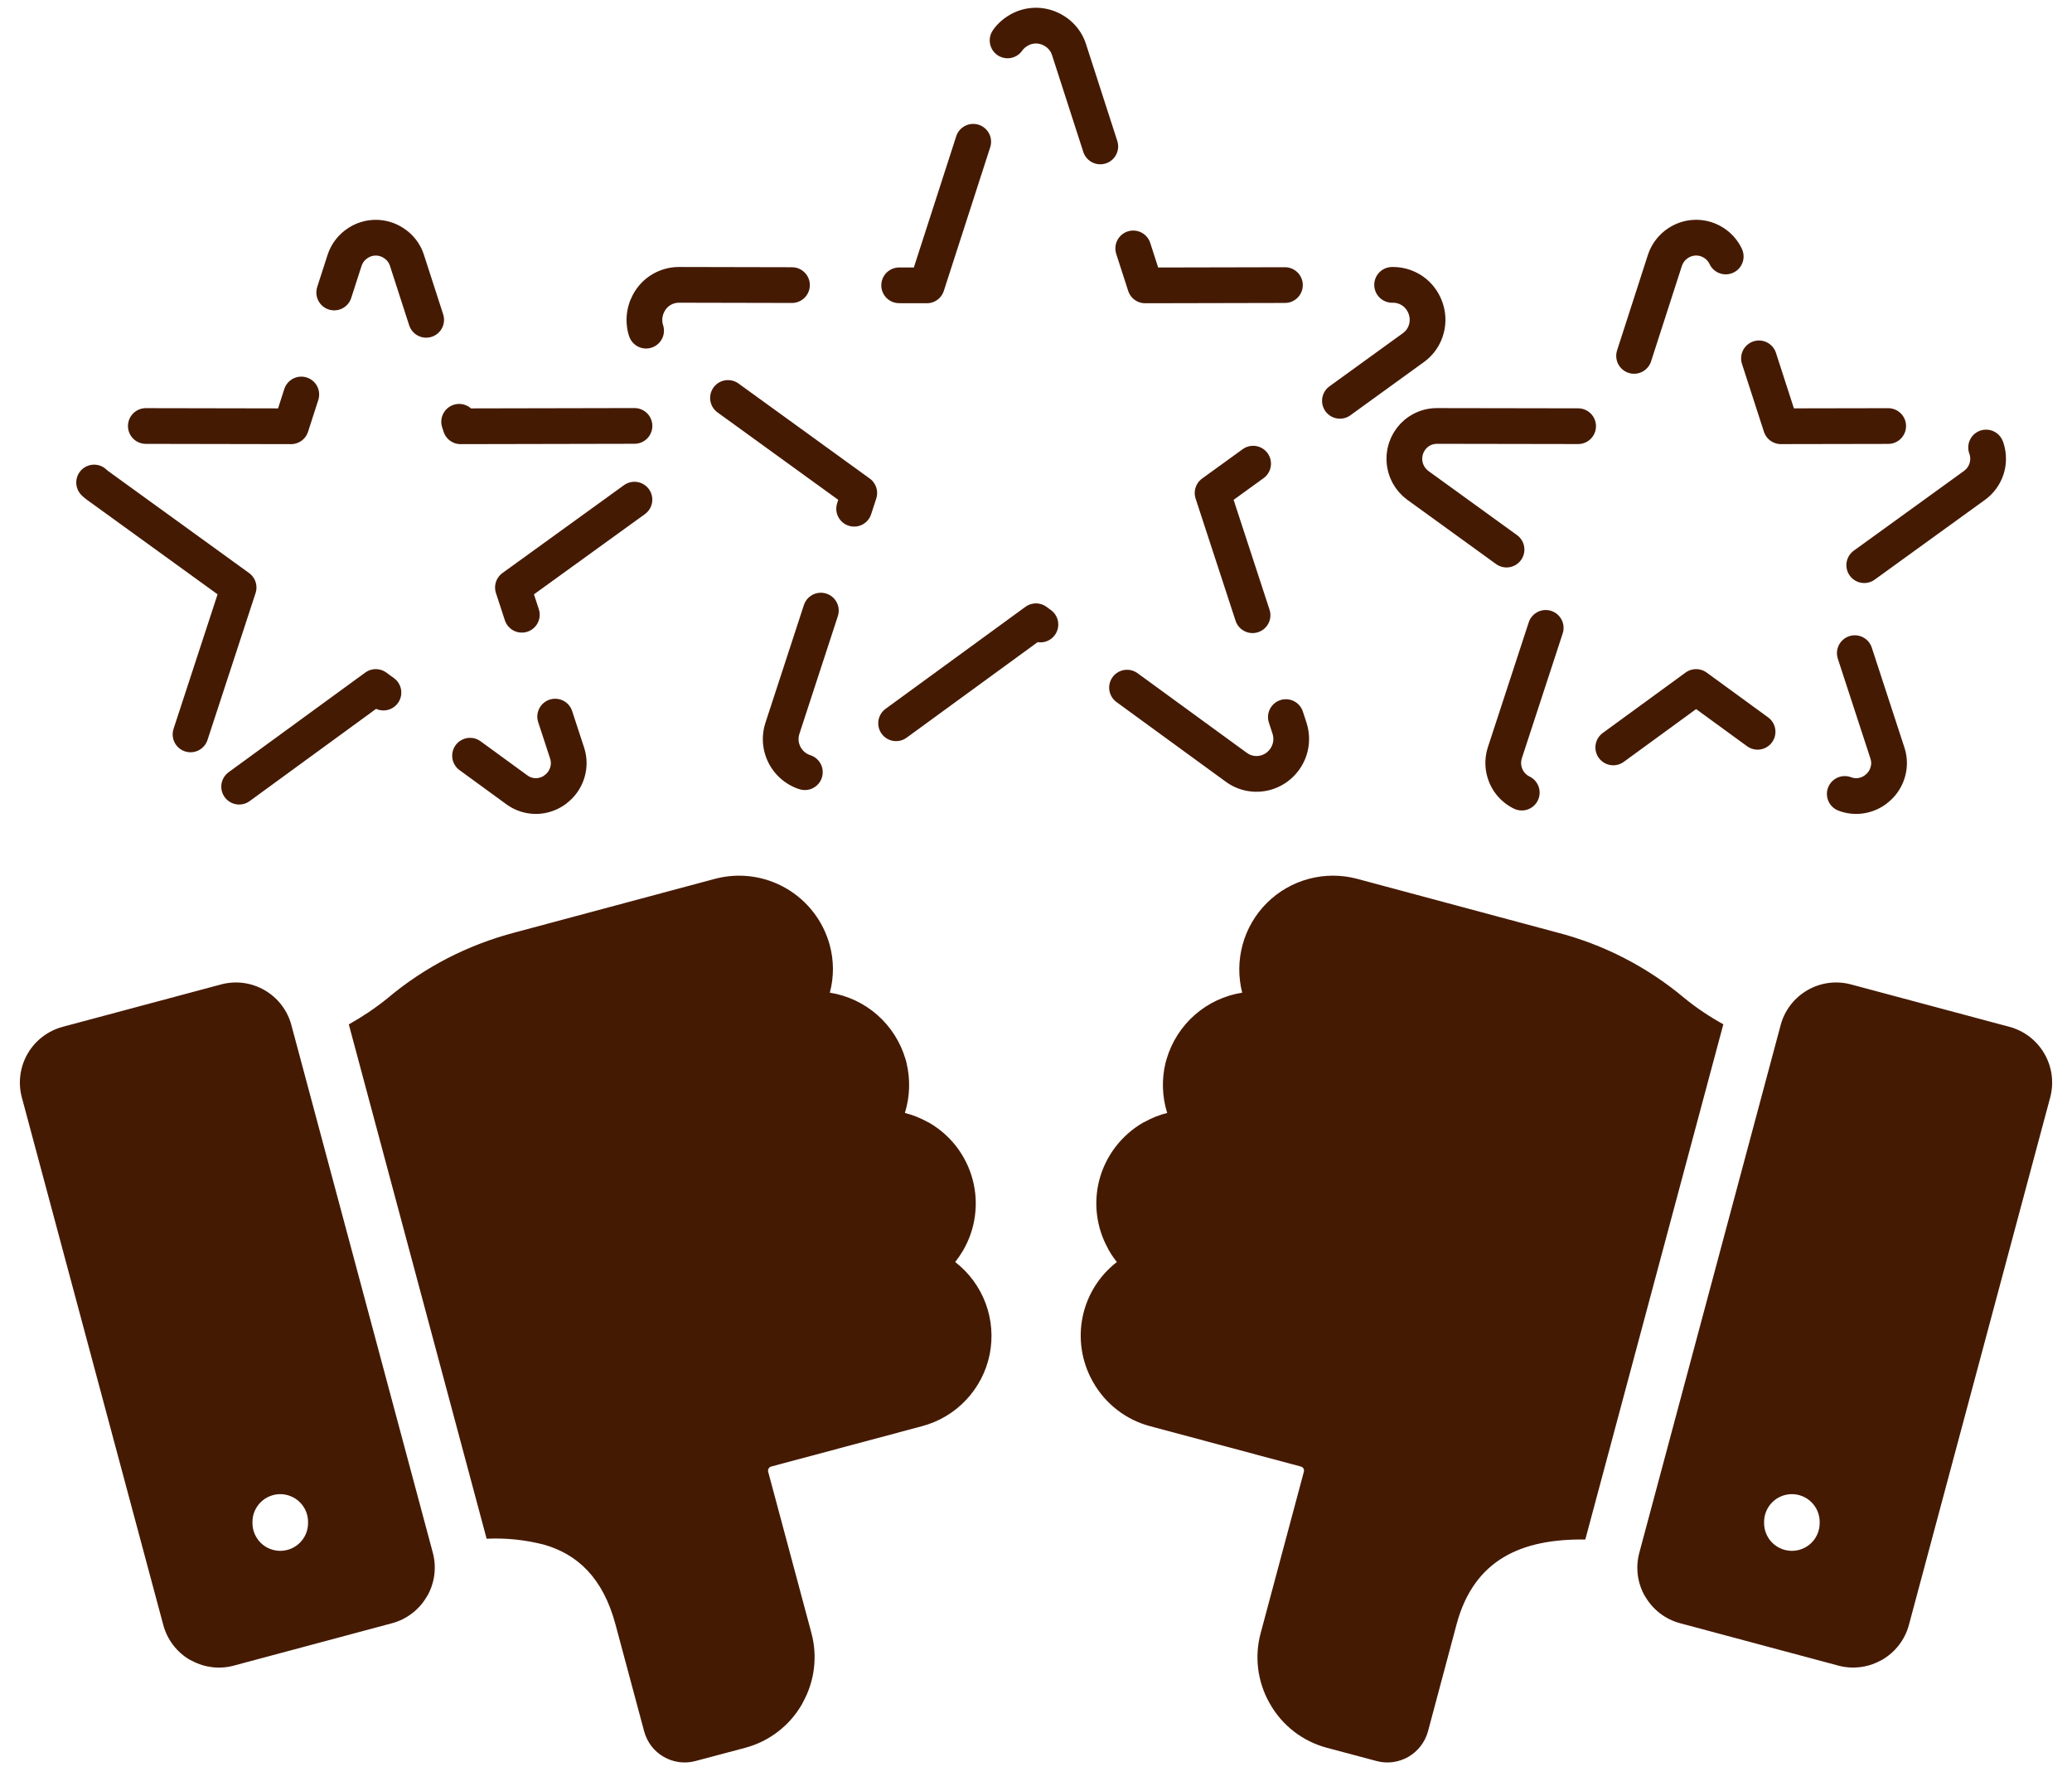
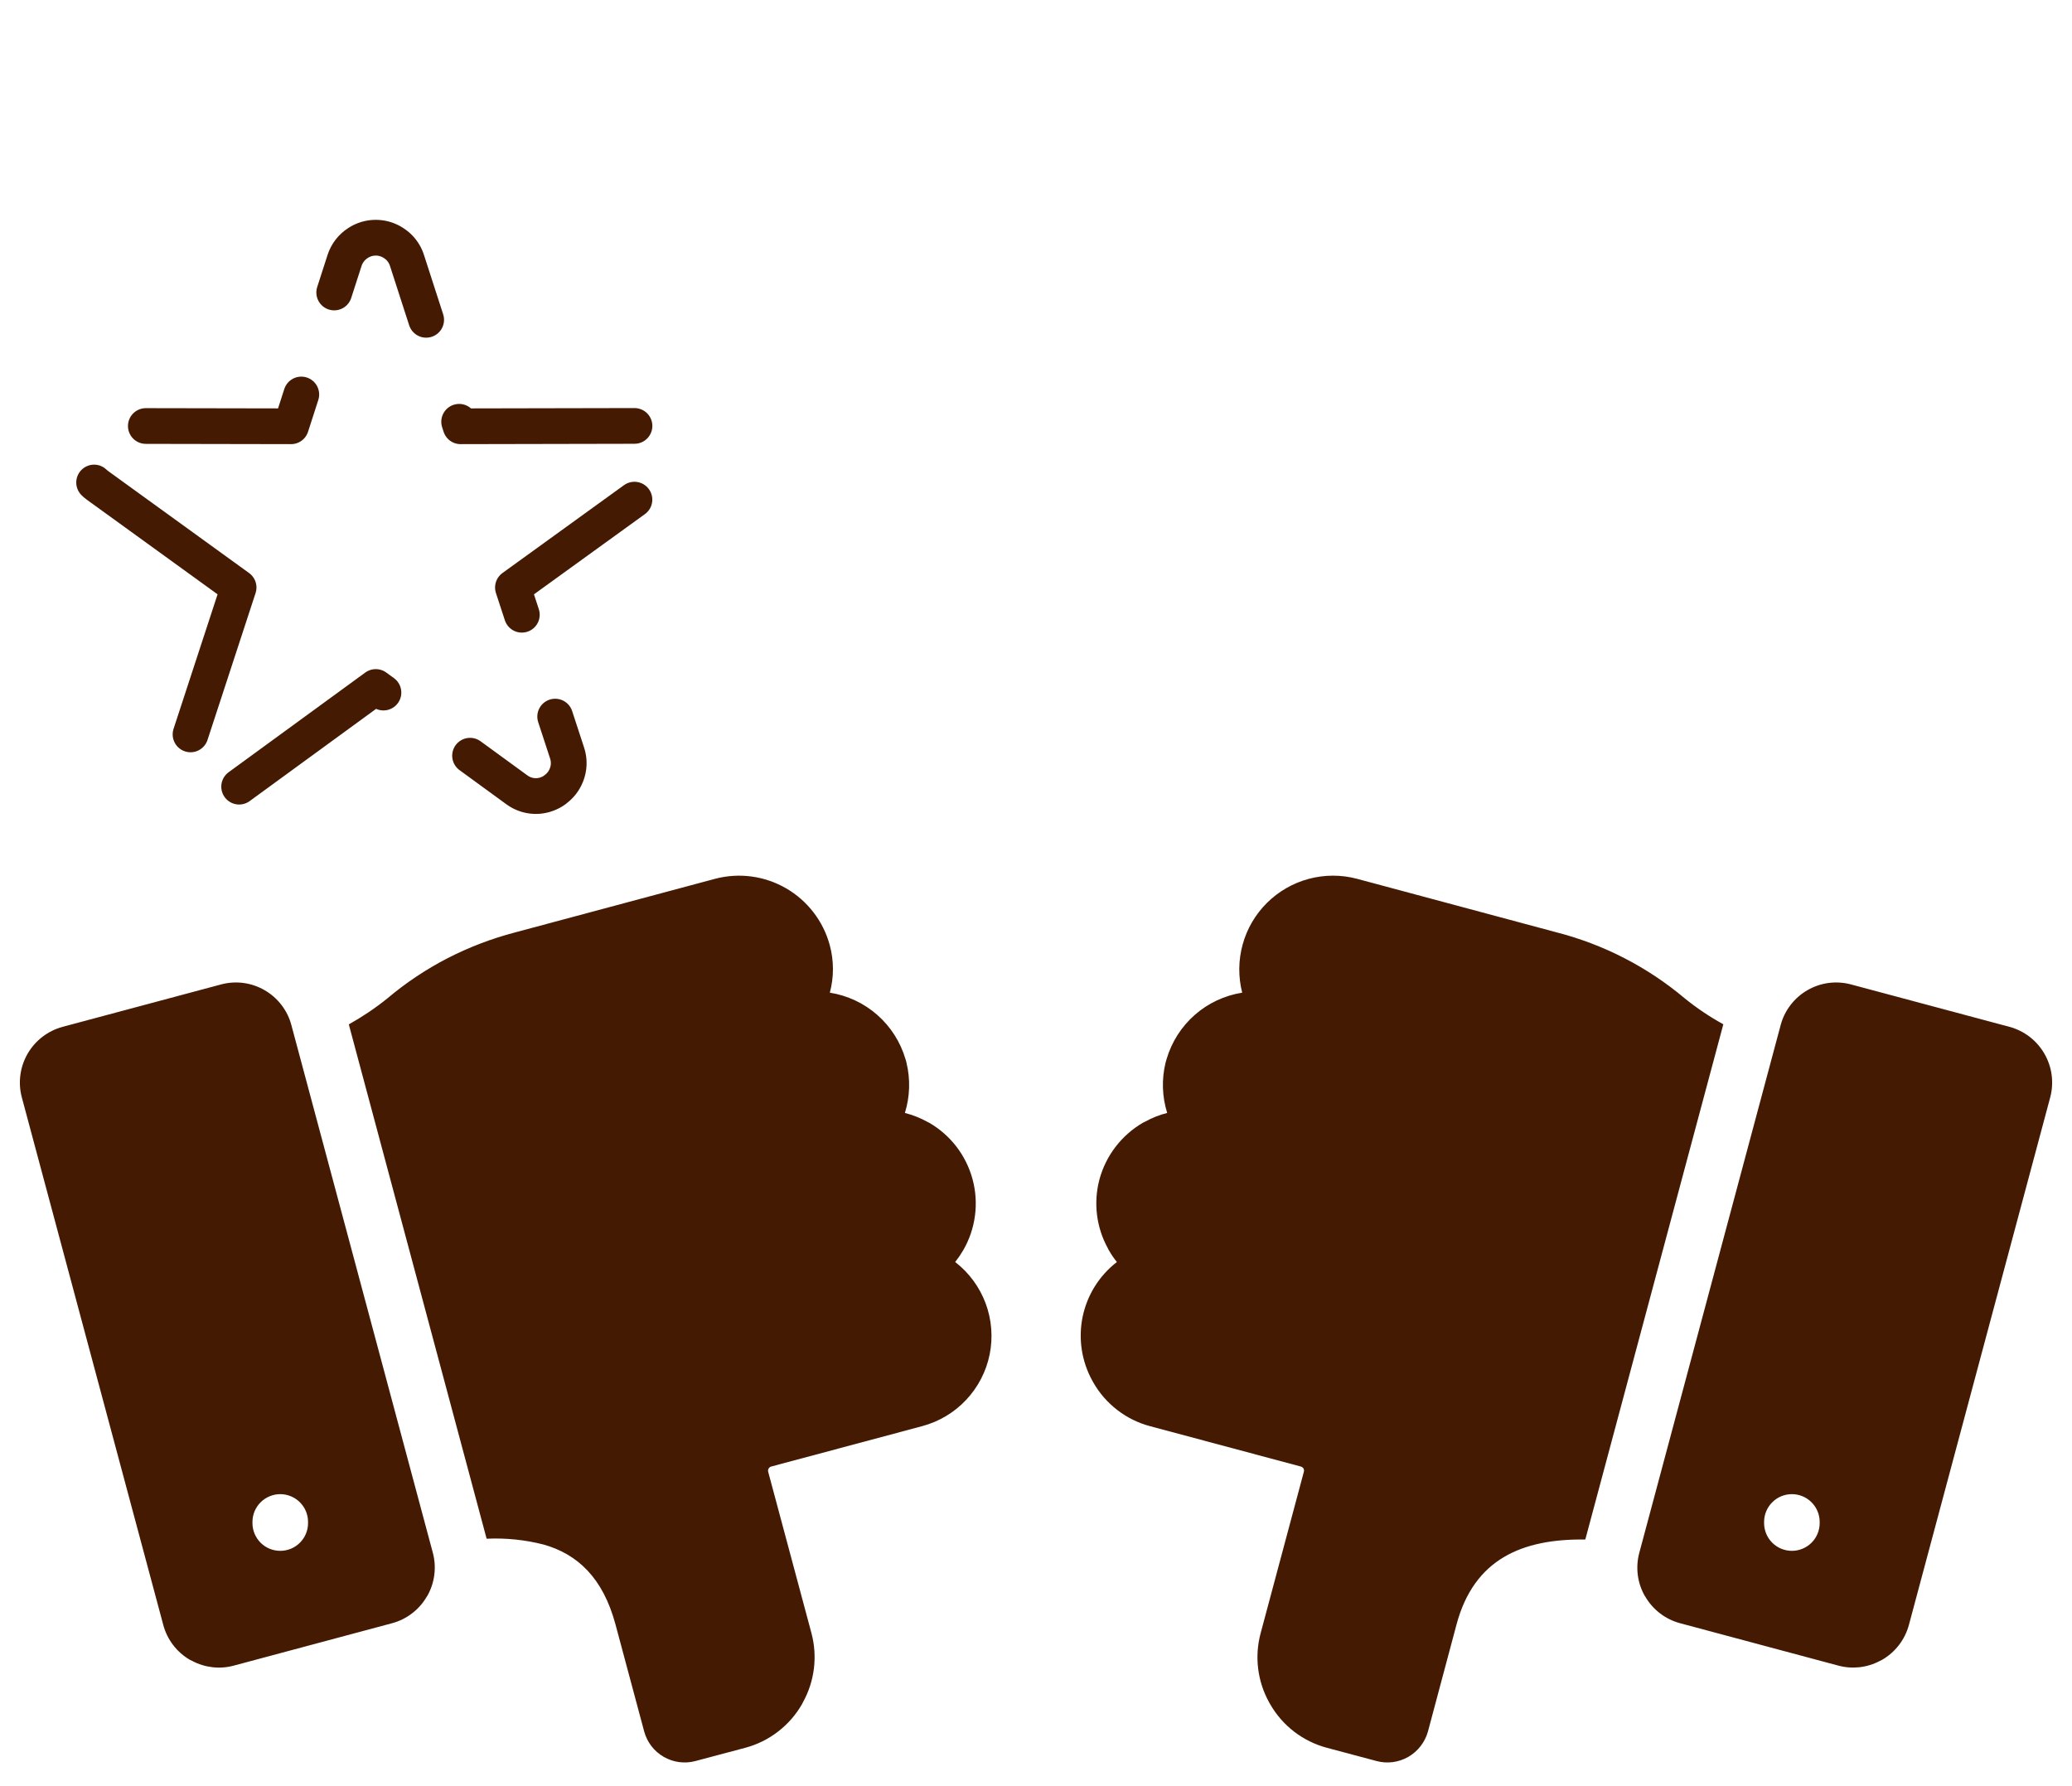
<svg xmlns="http://www.w3.org/2000/svg" width="58" height="50" viewBox="0 0 58 50" fill="none">
  <g clip-path="url(#clip0_318_17694)">
    <path d="M30.577 38.651C30.276 38.106 30.18 37.472 30.305 36.863C30.431 36.253 30.771 35.709 31.264 35.328C31.182 35.226 31.108 35.118 31.043 35.004C31.031 34.987 31.022 34.969 31.015 34.95C30.688 34.361 30.603 33.668 30.776 33.016C30.957 32.346 31.397 31.774 31.998 31.426C32.015 31.416 32.033 31.408 32.051 31.401C32.246 31.292 32.455 31.209 32.672 31.155C32.529 30.698 32.514 30.212 32.627 29.747C32.637 29.712 32.646 29.681 32.656 29.646C32.797 29.168 33.07 28.739 33.445 28.41C33.819 28.081 34.28 27.866 34.772 27.788C34.659 27.345 34.663 26.88 34.785 26.439C34.906 25.997 35.141 25.596 35.466 25.274C35.79 24.952 36.194 24.72 36.636 24.602C37.078 24.484 37.543 24.483 37.985 24.6L43.585 26.103C44.898 26.442 46.119 27.072 47.157 27.945C47.495 28.22 47.858 28.463 48.24 28.673L44.385 43.064L44.375 43.096C42.611 43.073 41.263 43.64 40.772 45.473L39.972 48.469C39.889 48.769 39.691 49.025 39.421 49.181C39.288 49.257 39.141 49.307 38.988 49.327C38.836 49.347 38.681 49.337 38.533 49.297L37.137 48.925C36.806 48.836 36.495 48.682 36.223 48.473C35.951 48.263 35.723 48.001 35.553 47.703C35.542 47.687 35.533 47.67 35.525 47.653C35.198 47.063 35.113 46.37 35.288 45.719L36.498 41.199C36.506 41.169 36.503 41.138 36.489 41.111L36.479 41.095C36.463 41.075 36.441 41.061 36.416 41.054L32.192 39.923C31.86 39.835 31.548 39.681 31.276 39.471C31.003 39.261 30.775 39 30.605 38.701C30.596 38.686 30.587 38.667 30.577 38.651ZM45.888 43.467L49.844 28.698C49.898 28.493 49.992 28.302 50.121 28.134C50.249 27.966 50.41 27.825 50.593 27.719C50.776 27.613 50.978 27.544 51.188 27.516C51.398 27.489 51.611 27.503 51.816 27.558L56.251 28.745C56.663 28.857 57.014 29.126 57.227 29.496C57.441 29.865 57.5 30.304 57.391 30.716L53.435 45.486C53.324 45.899 53.053 46.251 52.682 46.465C52.663 46.475 52.645 46.484 52.623 46.494C52.266 46.684 51.85 46.731 51.46 46.626L47.028 45.439C46.824 45.384 46.633 45.29 46.465 45.161C46.298 45.032 46.157 44.872 46.052 44.689L46.049 44.689C45.943 44.506 45.874 44.304 45.846 44.094C45.819 43.884 45.833 43.671 45.888 43.467ZM49.381 42.636C49.381 42.842 49.463 43.04 49.609 43.186C49.755 43.331 49.953 43.413 50.159 43.413C50.365 43.413 50.563 43.331 50.709 43.186C50.855 43.04 50.937 42.842 50.937 42.636L50.937 42.604C50.937 42.398 50.855 42.2 50.709 42.054C50.563 41.908 50.365 41.826 50.159 41.826C49.953 41.826 49.755 41.908 49.609 42.054C49.463 42.2 49.381 42.398 49.381 42.604L49.381 42.636ZM13.622 43.074C14.159 43.049 14.696 43.104 15.216 43.237C16.16 43.502 16.879 44.166 17.229 45.474L18.032 48.469C18.113 48.769 18.309 49.025 18.579 49.18C18.848 49.335 19.168 49.378 19.468 49.297L20.863 48.926C21.196 48.837 21.507 48.683 21.779 48.473C22.052 48.263 22.28 48.002 22.451 47.703C22.461 47.687 22.469 47.67 22.476 47.653C22.803 47.063 22.888 46.37 22.715 45.719L21.503 41.199C21.498 41.184 21.497 41.169 21.5 41.154C21.502 41.139 21.507 41.124 21.515 41.111L21.525 41.095C21.539 41.075 21.561 41.06 21.585 41.054L25.808 39.924C26.28 39.799 26.708 39.545 27.042 39.19C27.377 38.835 27.606 38.393 27.703 37.915C27.799 37.437 27.76 36.941 27.59 36.484C27.419 36.027 27.124 35.626 26.738 35.328C26.82 35.224 26.894 35.115 26.961 35.001C27.134 34.703 27.246 34.375 27.291 34.034C27.337 33.693 27.314 33.346 27.225 33.014C27.136 32.682 26.982 32.371 26.773 32.098C26.563 31.826 26.302 31.597 26.004 31.426C25.988 31.416 25.971 31.408 25.953 31.401C25.757 31.293 25.547 31.21 25.33 31.155C25.472 30.698 25.487 30.212 25.374 29.747C25.367 29.712 25.358 29.679 25.346 29.646C25.205 29.168 24.931 28.739 24.556 28.41C24.182 28.081 23.721 27.866 23.229 27.788C23.346 27.351 23.345 26.891 23.226 26.455C23.044 25.785 22.605 25.215 22.005 24.867C21.404 24.519 20.691 24.423 20.019 24.6L14.416 26.102C13.763 26.273 13.13 26.515 12.529 26.823C11.928 27.133 11.364 27.509 10.847 27.945C10.508 28.219 10.145 28.463 9.764 28.676L13.619 43.064L13.622 43.074ZM0.774 29.495C0.988 29.126 1.339 28.857 1.751 28.745L6.186 27.558C6.39 27.503 6.603 27.489 6.813 27.516C7.023 27.544 7.225 27.613 7.408 27.719C7.591 27.825 7.752 27.966 7.88 28.134C8.009 28.302 8.103 28.493 8.157 28.698L12.116 43.467C12.171 43.672 12.184 43.885 12.156 44.095C12.128 44.304 12.059 44.507 11.953 44.689L11.95 44.689C11.845 44.872 11.705 45.033 11.537 45.161C11.37 45.29 11.18 45.384 10.976 45.439L6.541 46.627C6.151 46.732 5.736 46.684 5.379 46.494C5.36 46.485 5.338 46.475 5.319 46.466C4.949 46.252 4.68 45.899 4.57 45.486L0.61 30.716C0.556 30.512 0.542 30.299 0.571 30.089C0.599 29.88 0.668 29.678 0.774 29.495ZM7.067 42.636C7.067 42.738 7.087 42.839 7.126 42.933C7.166 43.028 7.223 43.113 7.295 43.186C7.367 43.258 7.453 43.315 7.547 43.354C7.642 43.393 7.743 43.413 7.845 43.413C7.947 43.413 8.048 43.393 8.143 43.354C8.237 43.315 8.323 43.258 8.395 43.186C8.467 43.113 8.525 43.028 8.564 42.933C8.603 42.839 8.623 42.738 8.623 42.636L8.623 42.604C8.623 42.502 8.603 42.401 8.564 42.306C8.525 42.212 8.467 42.126 8.395 42.054C8.323 41.982 8.237 41.925 8.143 41.886C8.048 41.846 7.947 41.826 7.845 41.826C7.743 41.826 7.642 41.846 7.547 41.886C7.453 41.925 7.367 41.982 7.295 42.054C7.223 42.126 7.166 42.212 7.126 42.306C7.087 42.401 7.067 42.502 7.067 42.604L7.067 42.636Z" fill="#451A03" />
    <path d="M6.679 16.446L2.733 13.59C2.557 13.463 2.432 13.28 2.38 13.07C2.336 12.901 2.342 12.723 2.396 12.556C2.45 12.39 2.55 12.243 2.685 12.131C2.85 11.995 3.057 11.921 3.271 11.924L8.147 11.933L9.643 7.296C9.708 7.09 9.844 6.914 10.027 6.799C10.174 6.704 10.344 6.654 10.519 6.654C10.693 6.654 10.864 6.704 11.01 6.799C11.194 6.913 11.331 7.09 11.394 7.296L12.893 11.933L17.766 11.923C17.981 11.921 18.189 11.995 18.355 12.131C18.488 12.244 18.587 12.391 18.641 12.556C18.703 12.742 18.704 12.942 18.644 13.127C18.584 13.313 18.466 13.475 18.308 13.59L14.358 16.446L15.873 21.076C15.942 21.28 15.935 21.501 15.854 21.7C15.79 21.862 15.681 22.002 15.539 22.103L15.536 22.106H15.539C15.398 22.21 15.229 22.271 15.054 22.283C14.841 22.296 14.63 22.232 14.459 22.103L10.519 19.231L6.582 22.103C6.41 22.232 6.198 22.296 5.983 22.283C5.809 22.271 5.642 22.21 5.501 22.106C5.359 22.005 5.25 21.863 5.186 21.7C5.106 21.501 5.098 21.281 5.164 21.076L6.679 16.446Z" stroke="#451A03" stroke-linecap="round" stroke-linejoin="round" stroke-dasharray="5 3" />
-     <path d="M35.742 21.477C35.593 21.586 35.416 21.651 35.232 21.662C35.005 21.677 34.78 21.61 34.599 21.473L28.999 17.391L23.402 21.473C23.22 21.61 22.995 21.677 22.768 21.662C22.583 21.65 22.405 21.586 22.255 21.477C22.105 21.367 21.989 21.218 21.921 21.045C21.837 20.835 21.831 20.602 21.902 20.387L24.053 13.801L18.441 9.737C18.254 9.605 18.121 9.411 18.066 9.189C18.023 9.01 18.03 8.823 18.088 8.648C18.095 8.619 18.106 8.592 18.12 8.566C18.193 8.389 18.317 8.238 18.476 8.133C18.636 8.027 18.823 7.972 19.014 7.974L25.944 7.989L28.073 1.397C28.14 1.178 28.285 0.992 28.479 0.871C28.634 0.771 28.814 0.717 28.999 0.717C29.184 0.718 29.365 0.772 29.521 0.871C29.715 0.992 29.86 1.178 29.927 1.397L32.056 7.989L38.986 7.974C39.212 7.972 39.432 8.05 39.606 8.194C39.749 8.313 39.855 8.471 39.912 8.648C39.97 8.823 39.977 9.011 39.931 9.189C39.877 9.412 39.743 9.606 39.556 9.737L33.943 13.801L36.097 20.387C36.16 20.583 36.16 20.793 36.096 20.989C36.032 21.185 35.908 21.355 35.742 21.477Z" stroke="#451A03" stroke-linecap="round" stroke-linejoin="round" stroke-dasharray="5 3" />
-     <path d="M39.392 12.463C39.45 12.335 39.536 12.221 39.644 12.131H39.644C39.81 11.994 40.019 11.921 40.233 11.924L45.106 11.932L46.602 7.296C46.668 7.09 46.804 6.914 46.986 6.798C47.133 6.704 47.304 6.653 47.479 6.653C47.654 6.653 47.825 6.704 47.972 6.798C48.154 6.914 48.289 7.09 48.353 7.296L49.852 11.932L54.725 11.923C54.92 11.921 55.111 11.982 55.27 12.096C55.428 12.21 55.546 12.372 55.607 12.558C55.667 12.743 55.667 12.944 55.606 13.129C55.544 13.315 55.426 13.476 55.267 13.59L51.32 16.446L52.832 21.076C52.901 21.28 52.894 21.501 52.813 21.7C52.749 21.862 52.64 22.002 52.498 22.103V22.106C52.356 22.21 52.188 22.271 52.013 22.283C51.8 22.296 51.589 22.232 51.418 22.103L47.478 19.231L43.541 22.103C43.369 22.232 43.157 22.296 42.942 22.283C42.769 22.269 42.602 22.208 42.461 22.106C42.318 22.004 42.209 21.863 42.145 21.7C42.065 21.501 42.058 21.281 42.123 21.076L43.638 16.446L39.692 13.59C39.578 13.507 39.484 13.399 39.418 13.275C39.352 13.15 39.315 13.013 39.311 12.872C39.306 12.731 39.334 12.591 39.392 12.463Z" stroke="#451A03" stroke-linecap="round" stroke-linejoin="round" stroke-dasharray="5 3" />
  </g>
  <defs>
    <clipPath id="clip0_318_17694">
      <rect width="56.889" height="50" fill="white" transform="translate(0.556)" />
    </clipPath>
  </defs>
</svg>